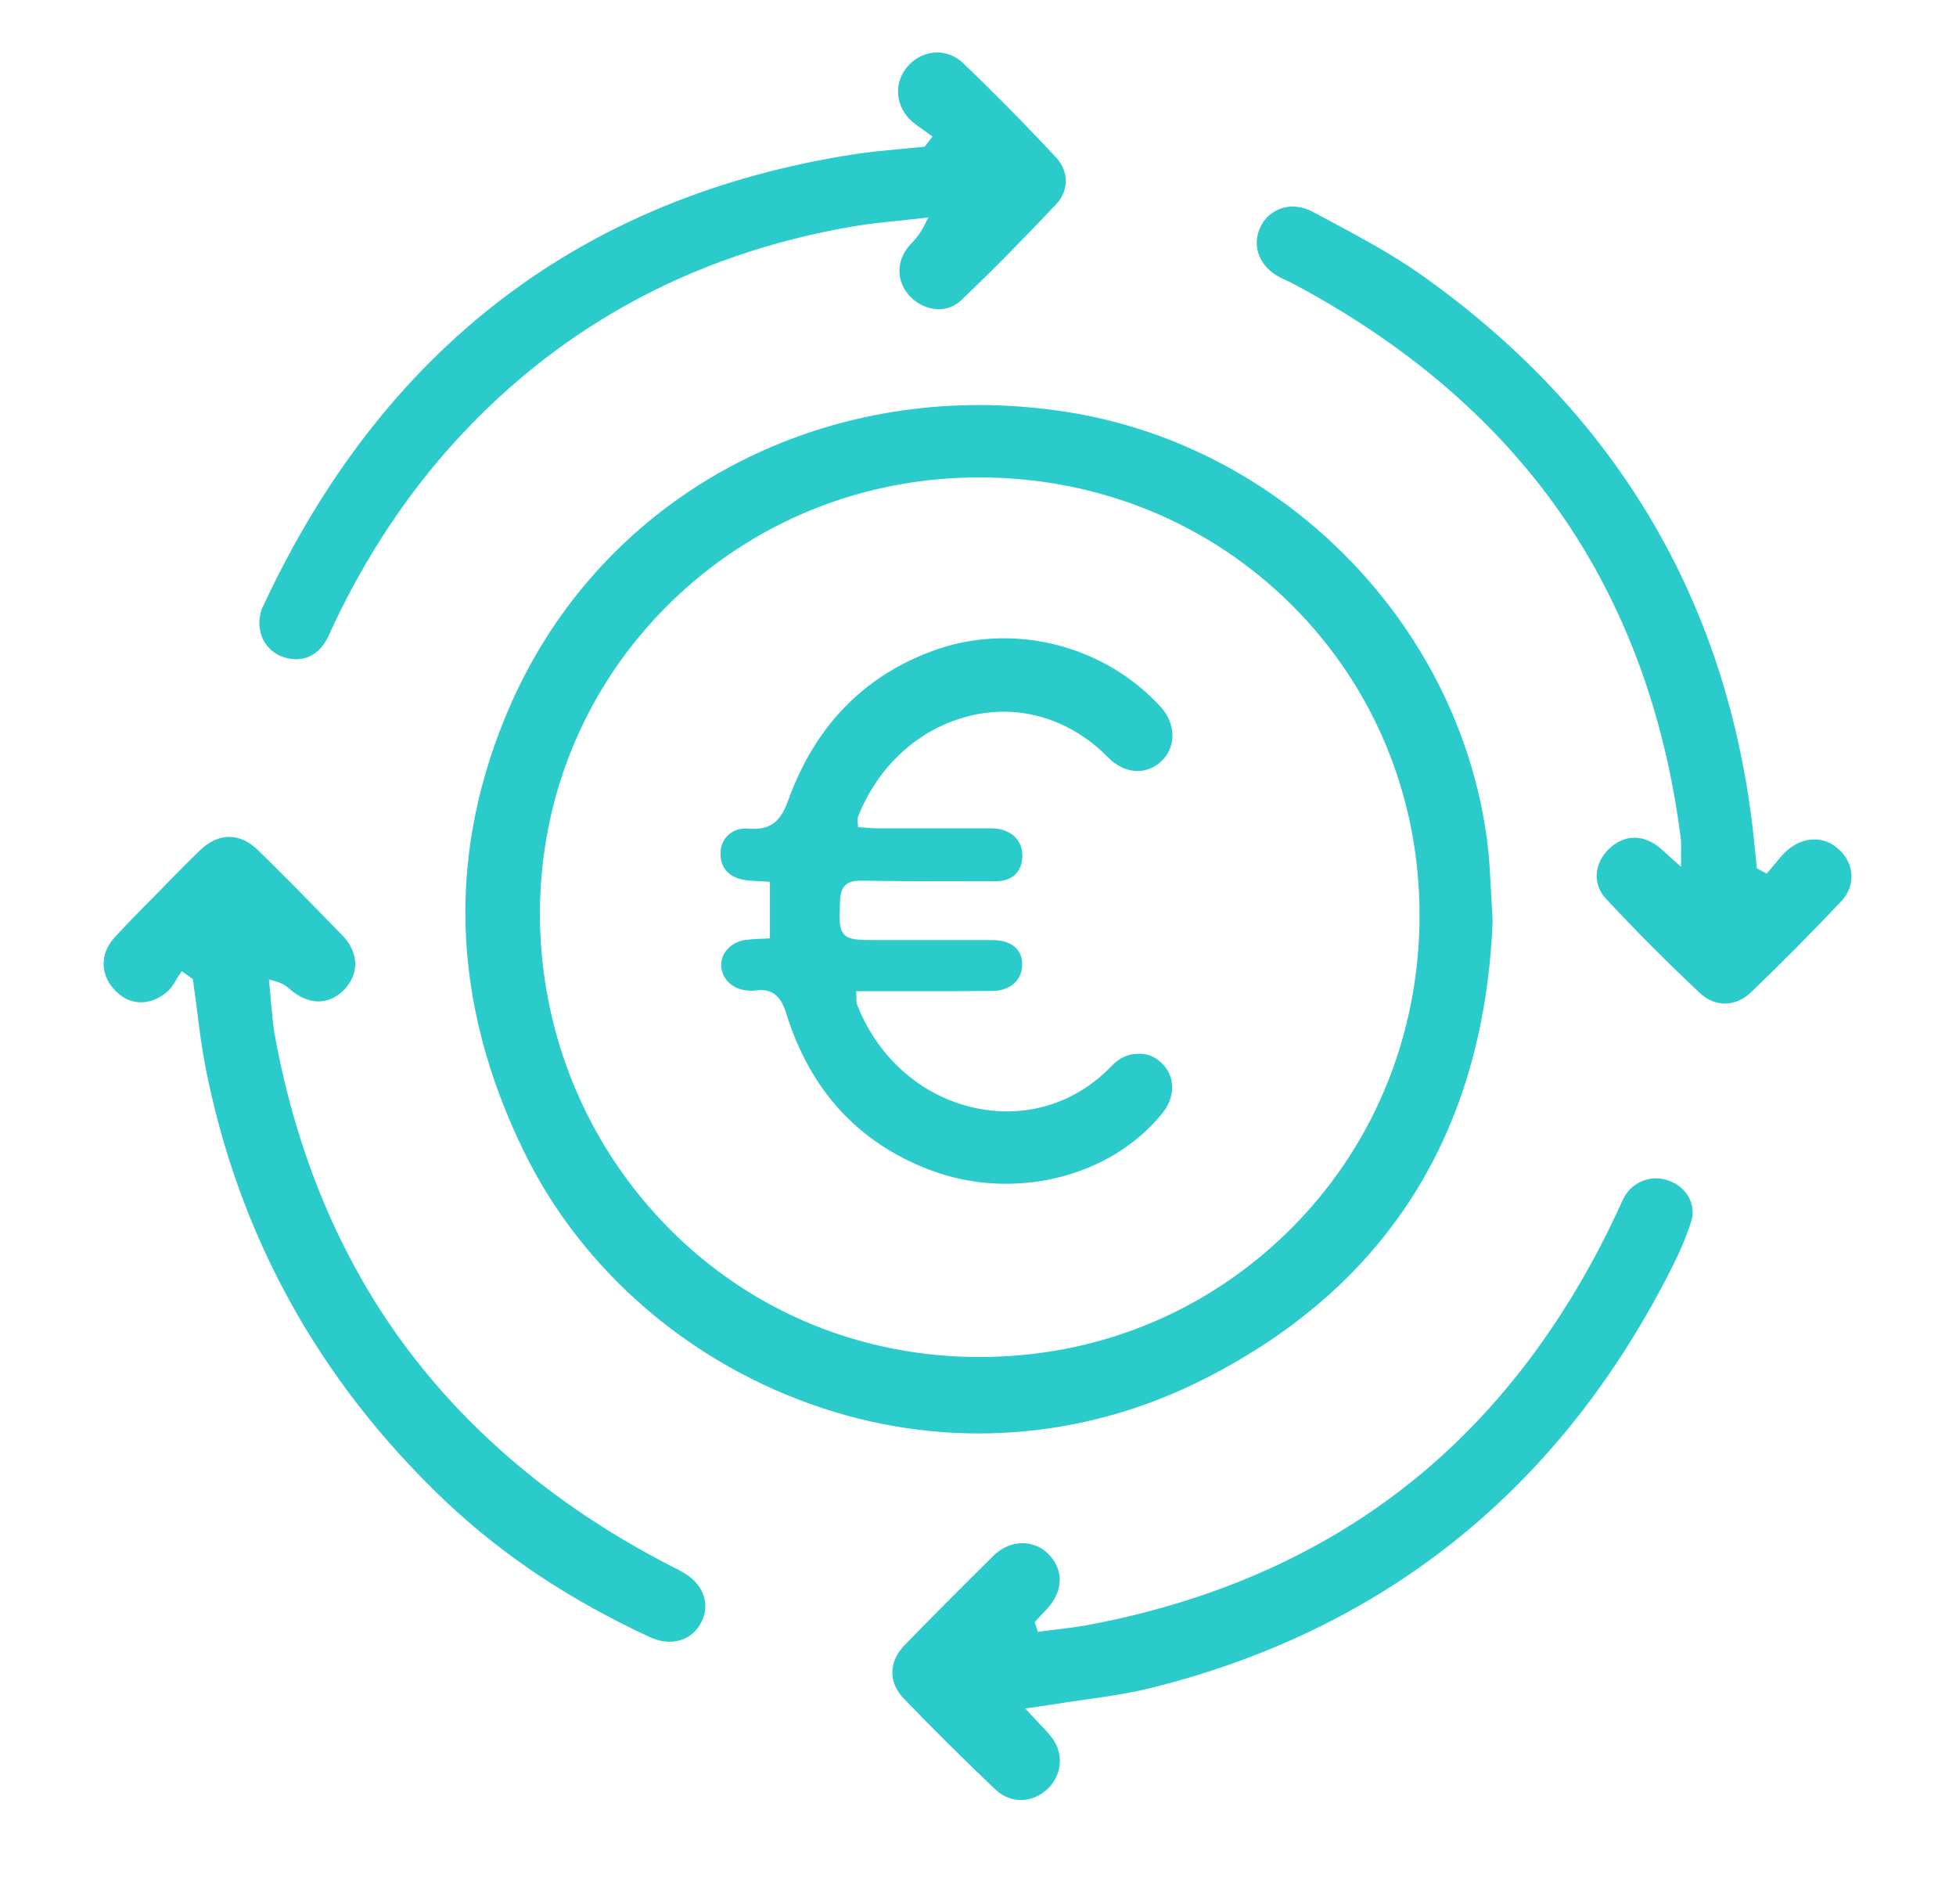
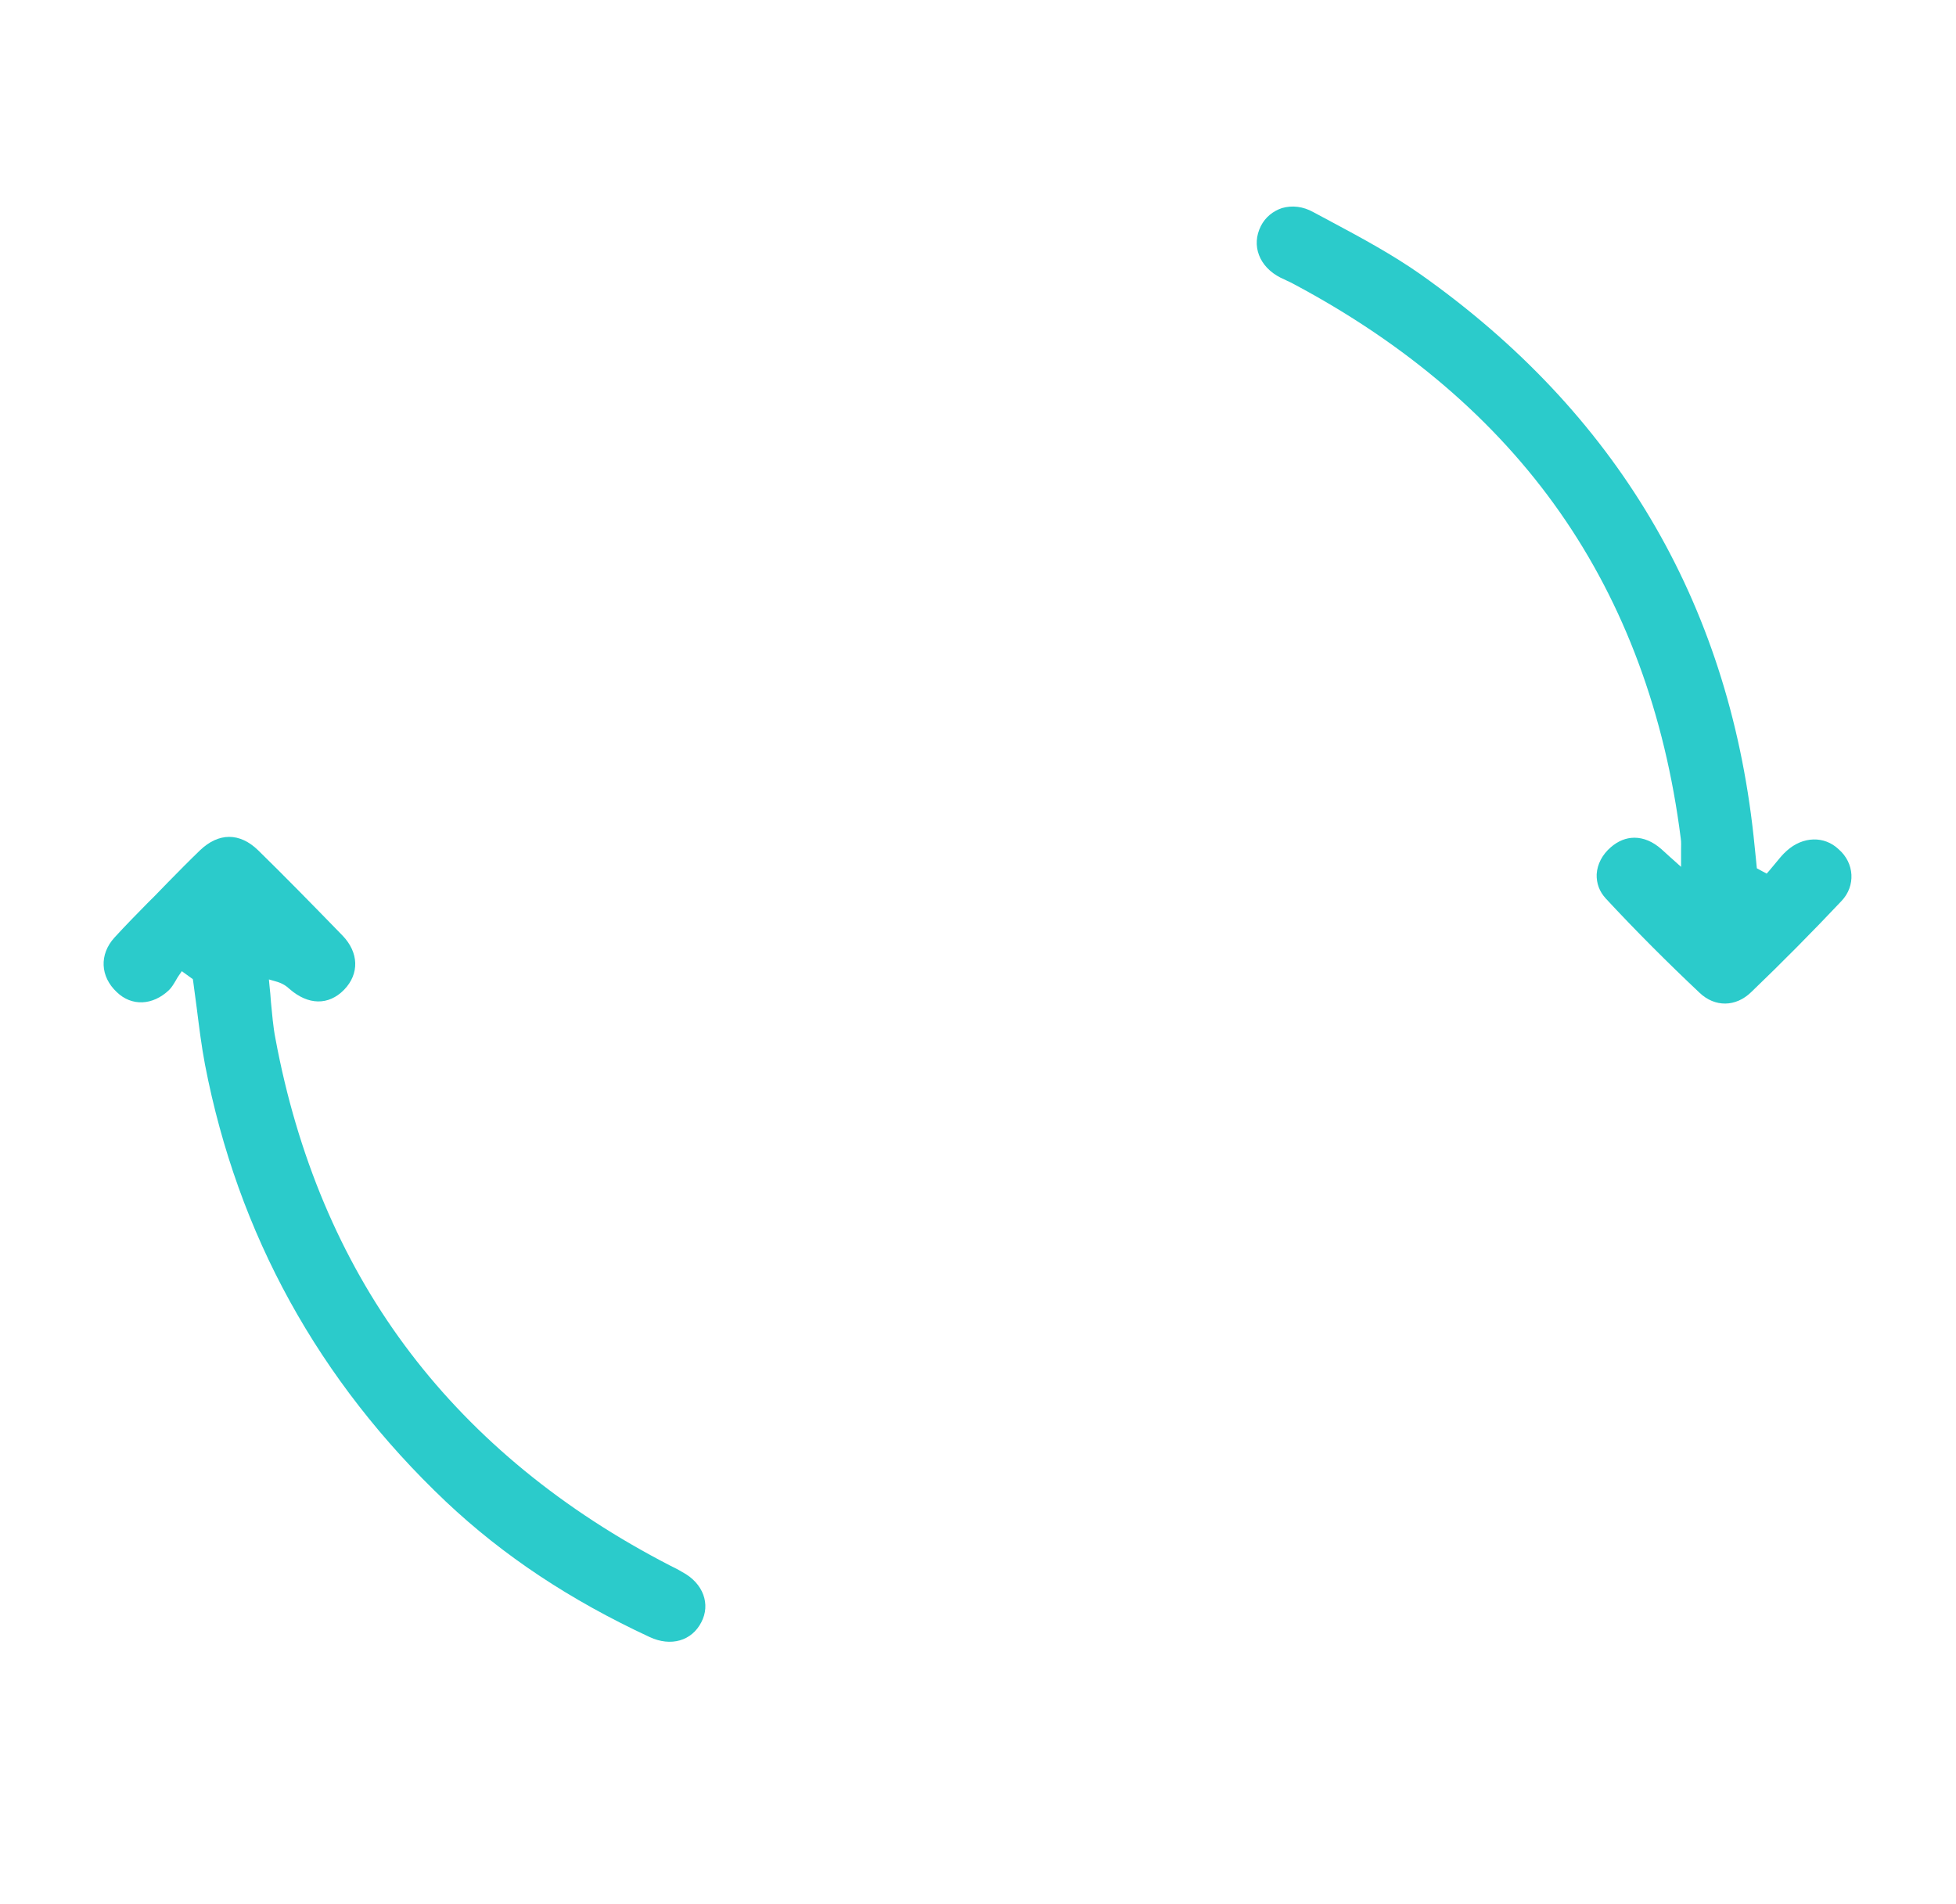
<svg xmlns="http://www.w3.org/2000/svg" width="75" height="73" viewBox="0 0 75 73" fill="none">
  <g clip-path="url(#clip0_222_423)">
    <g filter="url(#filter0_d_222_423)">
-       <path d="M57.176 34.287C57.142 33.656 57.119 33.114 57.062 32.573C56.139 24.152 49.337 17.094 40.871 15.787C39.754 15.617 38.649 15.527 37.555 15.527C29.704 15.527 22.731 19.868 19.586 26.993C17.102 32.63 17.273 38.413 20.11 44.185C22.343 48.74 26.502 52.314 31.504 53.971C36.358 55.583 41.554 55.2 46.146 52.877C53.177 49.326 56.903 43.419 57.233 35.313C57.211 34.941 57.199 34.603 57.176 34.287ZM49.291 47.308C46.146 50.352 41.999 52.02 37.578 52.02C37.475 52.02 37.373 52.02 37.27 52.02C32.655 51.942 28.416 50.059 25.317 46.744C22.32 43.543 20.691 39.349 20.702 34.963C20.725 30.476 22.48 26.282 25.659 23.148C28.827 20.026 33.043 18.301 37.544 18.301H37.589C42.147 18.312 46.397 20.059 49.553 23.216C52.71 26.373 54.442 30.6 54.43 35.121C54.419 39.777 52.596 44.118 49.291 47.308Z" fill="#2BCBCB" />
-       <path d="M64.845 46.834C64.64 47.466 64.355 48.131 63.934 48.931C59.661 57.206 52.972 62.528 44.061 64.726C43.218 64.929 42.329 65.053 41.464 65.177C41.065 65.233 40.654 65.29 40.256 65.357C40.142 65.38 40.028 65.391 39.88 65.413L39.31 65.493L39.526 65.729C39.629 65.831 39.72 65.932 39.8 66.022C39.971 66.203 40.13 66.361 40.267 66.53C40.791 67.138 40.757 67.984 40.199 68.548C39.606 69.134 38.763 69.156 38.182 68.615C36.951 67.443 35.766 66.27 34.65 65.109C34.057 64.489 34.068 63.7 34.695 63.057C35.778 61.941 36.917 60.803 38.091 59.641C38.421 59.314 38.82 59.157 39.207 59.157C39.561 59.157 39.914 59.292 40.187 59.562C40.803 60.171 40.78 61.005 40.13 61.693C40.039 61.795 39.948 61.885 39.857 61.986L39.675 62.178L39.8 62.561L39.937 62.539C40.108 62.516 40.29 62.494 40.461 62.471C40.837 62.426 41.224 62.381 41.612 62.313C46.34 61.445 50.454 59.664 53.838 57.026C57.188 54.422 59.923 50.893 61.962 46.564C61.996 46.485 62.031 46.417 62.065 46.338C62.145 46.169 62.213 46.011 62.293 45.865C62.646 45.267 63.364 45.019 64.002 45.267C64.697 45.515 65.05 46.214 64.845 46.834Z" fill="#2BCBCB" />
      <path d="M26.89 62.191C26.525 62.902 25.727 63.138 24.907 62.755C21.853 61.335 19.301 59.644 17.09 57.558C12.214 52.936 9.114 47.31 7.861 40.816C7.724 40.095 7.633 39.351 7.542 38.629C7.496 38.291 7.451 37.942 7.405 37.603L7.394 37.536L6.972 37.231L6.87 37.378C6.824 37.446 6.778 37.513 6.744 37.581C6.664 37.716 6.585 37.851 6.482 37.953C5.855 38.55 5.046 38.584 4.477 38.032C3.839 37.434 3.804 36.589 4.385 35.946C4.807 35.484 5.251 35.033 5.684 34.593C5.844 34.435 6.004 34.278 6.152 34.12L6.437 33.827C6.835 33.421 7.246 33.004 7.667 32.598C8.385 31.91 9.194 31.91 9.9 32.598C10.915 33.59 11.963 34.661 13.125 35.856C13.763 36.51 13.786 37.333 13.194 37.942C12.601 38.55 11.815 38.539 11.097 37.908C10.983 37.806 10.846 37.694 10.55 37.615L10.311 37.547L10.334 37.795C10.356 38.009 10.379 38.223 10.39 38.426C10.436 38.877 10.47 39.351 10.561 39.813C11.393 44.289 13.057 48.246 15.507 51.56C17.956 54.875 21.249 57.659 25.306 59.813C25.431 59.88 25.557 59.948 25.693 60.016C25.853 60.094 26.012 60.173 26.16 60.264C26.97 60.692 27.254 61.504 26.89 62.191Z" fill="#2BCBCB" />
-       <path d="M40.507 7.818C39.277 9.125 38.046 10.377 36.85 11.515C36.61 11.741 36.291 11.865 35.961 11.854C35.573 11.842 35.175 11.662 34.89 11.358C34.366 10.805 34.354 10.016 34.855 9.43C34.89 9.385 34.924 9.351 34.958 9.317C35.129 9.137 35.311 8.923 35.459 8.607L35.596 8.336L35.288 8.37C35.026 8.404 34.753 8.426 34.48 8.46C33.91 8.517 33.317 8.573 32.736 8.675C26.446 9.746 21.205 12.654 17.137 17.276C15.314 19.351 13.787 21.752 12.591 24.39C12.294 25.044 11.725 25.371 11.086 25.247C10.426 25.123 9.981 24.627 9.947 23.951C9.936 23.725 9.981 23.466 10.072 23.274C14.664 13.376 22.287 7.536 32.759 5.912C33.352 5.822 33.955 5.766 34.548 5.71C34.833 5.687 35.106 5.653 35.391 5.631L35.459 5.619L35.756 5.236L35.619 5.135C35.539 5.078 35.448 5.011 35.368 4.954C35.186 4.83 35.015 4.706 34.878 4.571C34.286 3.951 34.286 3.071 34.867 2.474C35.175 2.158 35.562 2.012 35.938 2.012C36.291 2.012 36.645 2.147 36.929 2.418C38.057 3.5 39.22 4.672 40.462 6.003C40.986 6.532 40.997 7.288 40.507 7.818Z" fill="#2BCBCB" />
      <path d="M70.611 34.538C69.494 35.722 68.321 36.906 67.147 38.033C66.555 38.608 65.757 38.62 65.165 38.056C63.934 36.895 62.726 35.688 61.575 34.448C61.325 34.178 61.211 33.862 61.222 33.513C61.245 33.129 61.438 32.757 61.769 32.475C62.042 32.239 62.35 32.114 62.669 32.114C63.022 32.114 63.376 32.261 63.706 32.554C63.786 32.622 63.865 32.701 63.979 32.802L64.458 33.231V32.847C64.458 32.746 64.458 32.656 64.458 32.577C64.458 32.419 64.469 32.284 64.447 32.148C63.843 27.368 62.282 23.163 59.809 19.634C57.348 16.117 53.918 13.186 49.622 10.897C49.52 10.841 49.429 10.796 49.326 10.751C49.258 10.717 49.189 10.683 49.109 10.649C48.278 10.232 47.97 9.409 48.346 8.665C48.517 8.327 48.813 8.09 49.155 7.977C49.542 7.865 49.964 7.91 50.363 8.135C50.602 8.259 50.842 8.395 51.081 8.519C52.22 9.127 53.405 9.77 54.465 10.514C61.951 15.801 66.258 23.039 67.238 32.047C67.261 32.306 67.295 32.566 67.318 32.825L67.364 33.287L67.74 33.49L67.831 33.388C67.899 33.298 67.979 33.219 68.047 33.129C68.207 32.938 68.344 32.757 68.514 32.611C69.13 32.058 69.95 32.036 70.497 32.554C71.112 33.084 71.158 33.963 70.611 34.538Z" fill="#2BCBCB" />
-       <path d="M44.527 40.739C45.063 41.235 45.086 42.024 44.584 42.655C42.59 45.158 38.807 46.071 35.605 44.831C32.882 43.783 31.047 41.765 30.147 38.845C29.954 38.236 29.669 37.954 29.167 37.954C29.088 37.954 28.997 37.965 28.905 37.977C28.826 37.988 28.734 37.977 28.632 37.965H28.609C28.074 37.909 27.675 37.514 27.652 37.03C27.629 36.556 28.017 36.128 28.541 36.038C28.712 36.015 28.871 36.004 29.065 35.992C29.156 35.992 29.259 35.981 29.361 35.981L29.521 35.97V33.805L29.361 33.794C29.281 33.783 29.202 33.783 29.122 33.783C28.951 33.772 28.803 33.76 28.643 33.749C27.982 33.67 27.618 33.298 27.629 32.712C27.629 32.43 27.743 32.159 27.948 31.99C28.142 31.821 28.393 31.742 28.677 31.765C29.612 31.844 29.954 31.427 30.227 30.671C31.241 27.864 33.087 25.948 35.719 24.967C38.762 23.828 42.294 24.685 44.505 27.098C45.097 27.751 45.108 28.642 44.527 29.183C43.935 29.736 43.114 29.668 42.488 29.037C41.109 27.627 39.252 27.019 37.417 27.391C35.389 27.797 33.703 29.262 32.894 31.325C32.871 31.382 32.882 31.438 32.882 31.483C32.882 31.506 32.882 31.528 32.894 31.562L32.905 31.709L33.053 31.72C33.11 31.72 33.156 31.731 33.212 31.731C33.338 31.742 33.463 31.754 33.589 31.754C34.124 31.754 34.66 31.754 35.206 31.754C36.095 31.754 37.018 31.754 37.93 31.754C38.112 31.754 38.34 31.765 38.534 31.844C39.024 32.024 39.274 32.475 39.183 33.016C39.092 33.512 38.739 33.783 38.169 33.783C37.816 33.783 37.463 33.783 37.121 33.783C35.765 33.783 34.363 33.783 32.996 33.76C32.472 33.76 32.244 33.963 32.21 34.504V34.538C32.176 35.248 32.164 35.598 32.369 35.823C32.574 36.038 32.939 36.038 33.657 36.038H35.195C36.152 36.038 37.098 36.038 38.055 36.038C38.762 36.038 39.195 36.387 39.195 36.951C39.206 37.56 38.75 37.977 38.067 37.988C37.041 37.999 35.993 37.999 34.967 37.999C34.534 37.999 34.101 37.999 33.68 37.999H32.825L32.837 38.18C32.837 38.225 32.837 38.259 32.837 38.292C32.837 38.371 32.837 38.45 32.871 38.529C33.691 40.615 35.423 42.092 37.508 42.498C39.434 42.87 41.291 42.261 42.636 40.852C42.898 40.57 43.251 40.401 43.604 40.401C43.946 40.367 44.265 40.491 44.527 40.739Z" fill="#2BCBCB" />
    </g>
  </g>
  <defs>
    <filter id="filter0_d_222_423" x="-1.027" y="-2.988" width="77.019" height="76.993" filterUnits="userSpaceOnUse" color-interpolation-filters="sRGB">
      <feFlood flood-opacity="0" result="BackgroundImageFix" />
      <feColorMatrix in="SourceAlpha" type="matrix" values="0 0 0 0 0 0 0 0 0 0 0 0 0 0 0 0 0 0 127 0" result="hardAlpha" />
      <feOffset />
      <feGaussianBlur stdDeviation="2.5" />
      <feComposite in2="hardAlpha" operator="out" />
      <feColorMatrix type="matrix" values="0 0 0 0 0.171 0 0 0 0 0.795 0 0 0 0 0.795 0 0 0 1 0" />
      <feBlend mode="normal" in2="BackgroundImageFix" result="effect1_dropShadow_222_423" />
      <feBlend mode="normal" in="SourceGraphic" in2="effect1_dropShadow_222_423" result="shape" />
    </filter>
    <clipPath id="clip0_222_423">
      <rect width="75" height="73" fill="white" />
    </clipPath>
  </defs>
</svg>